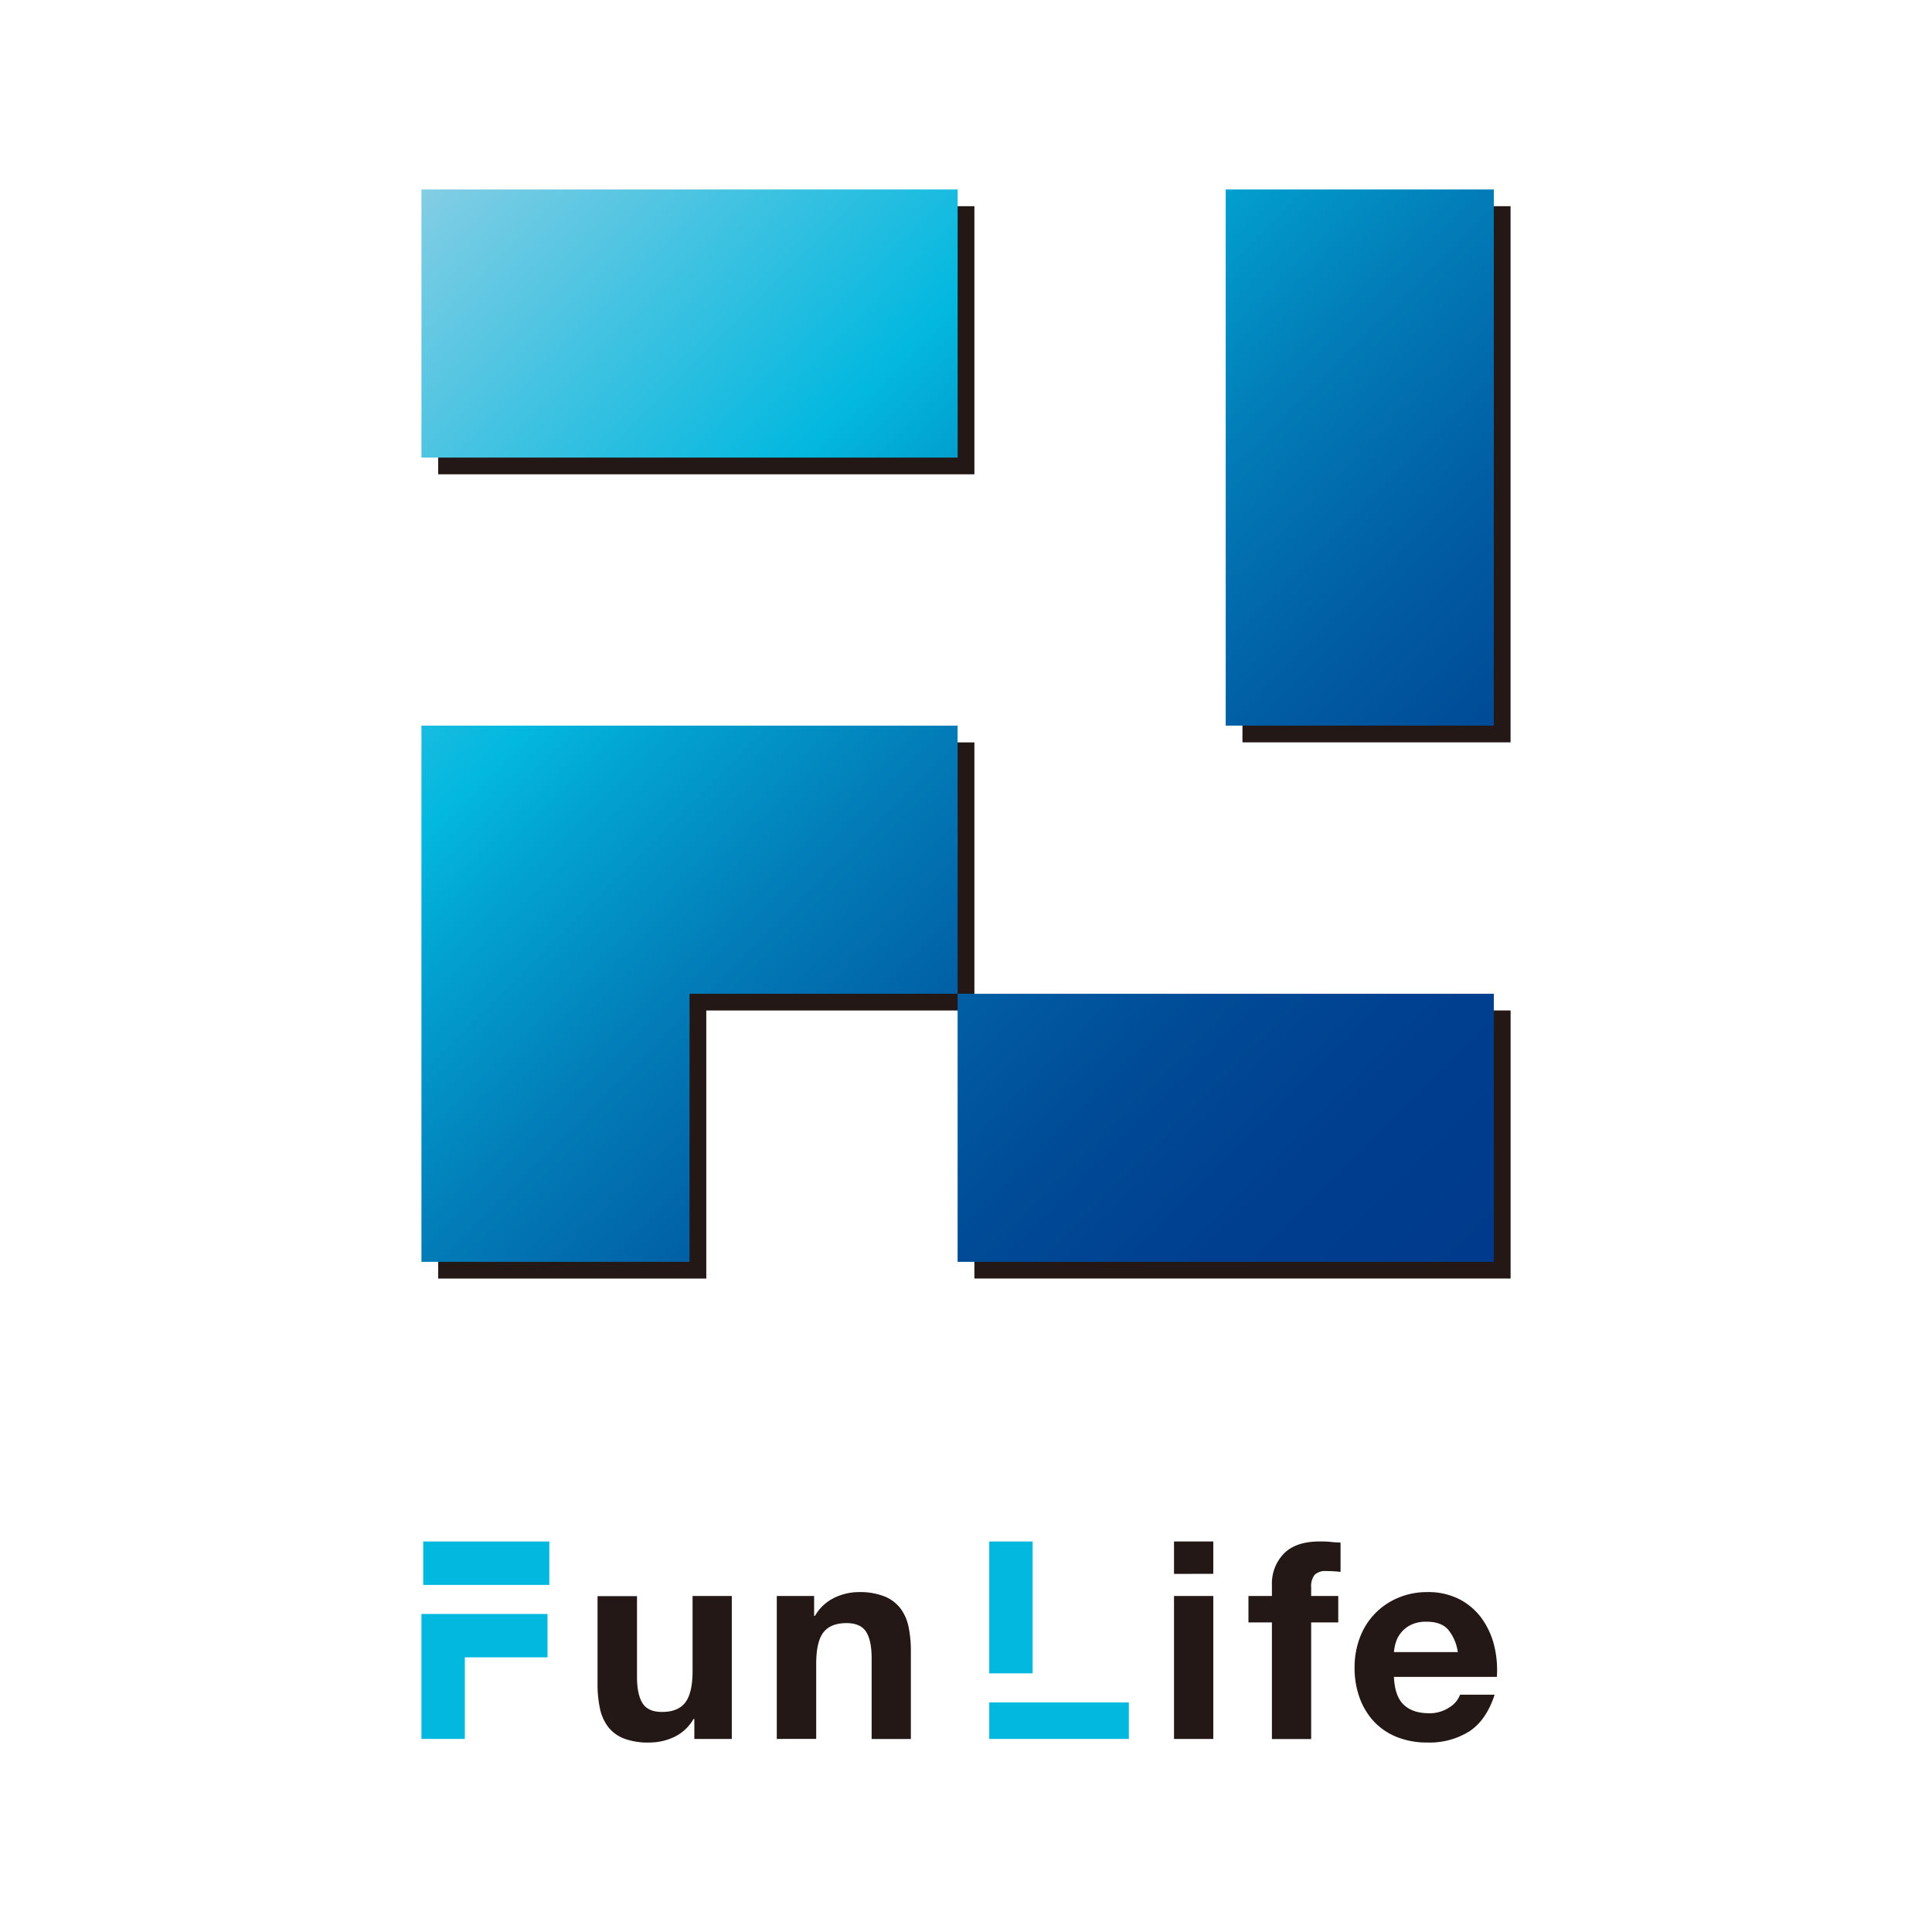
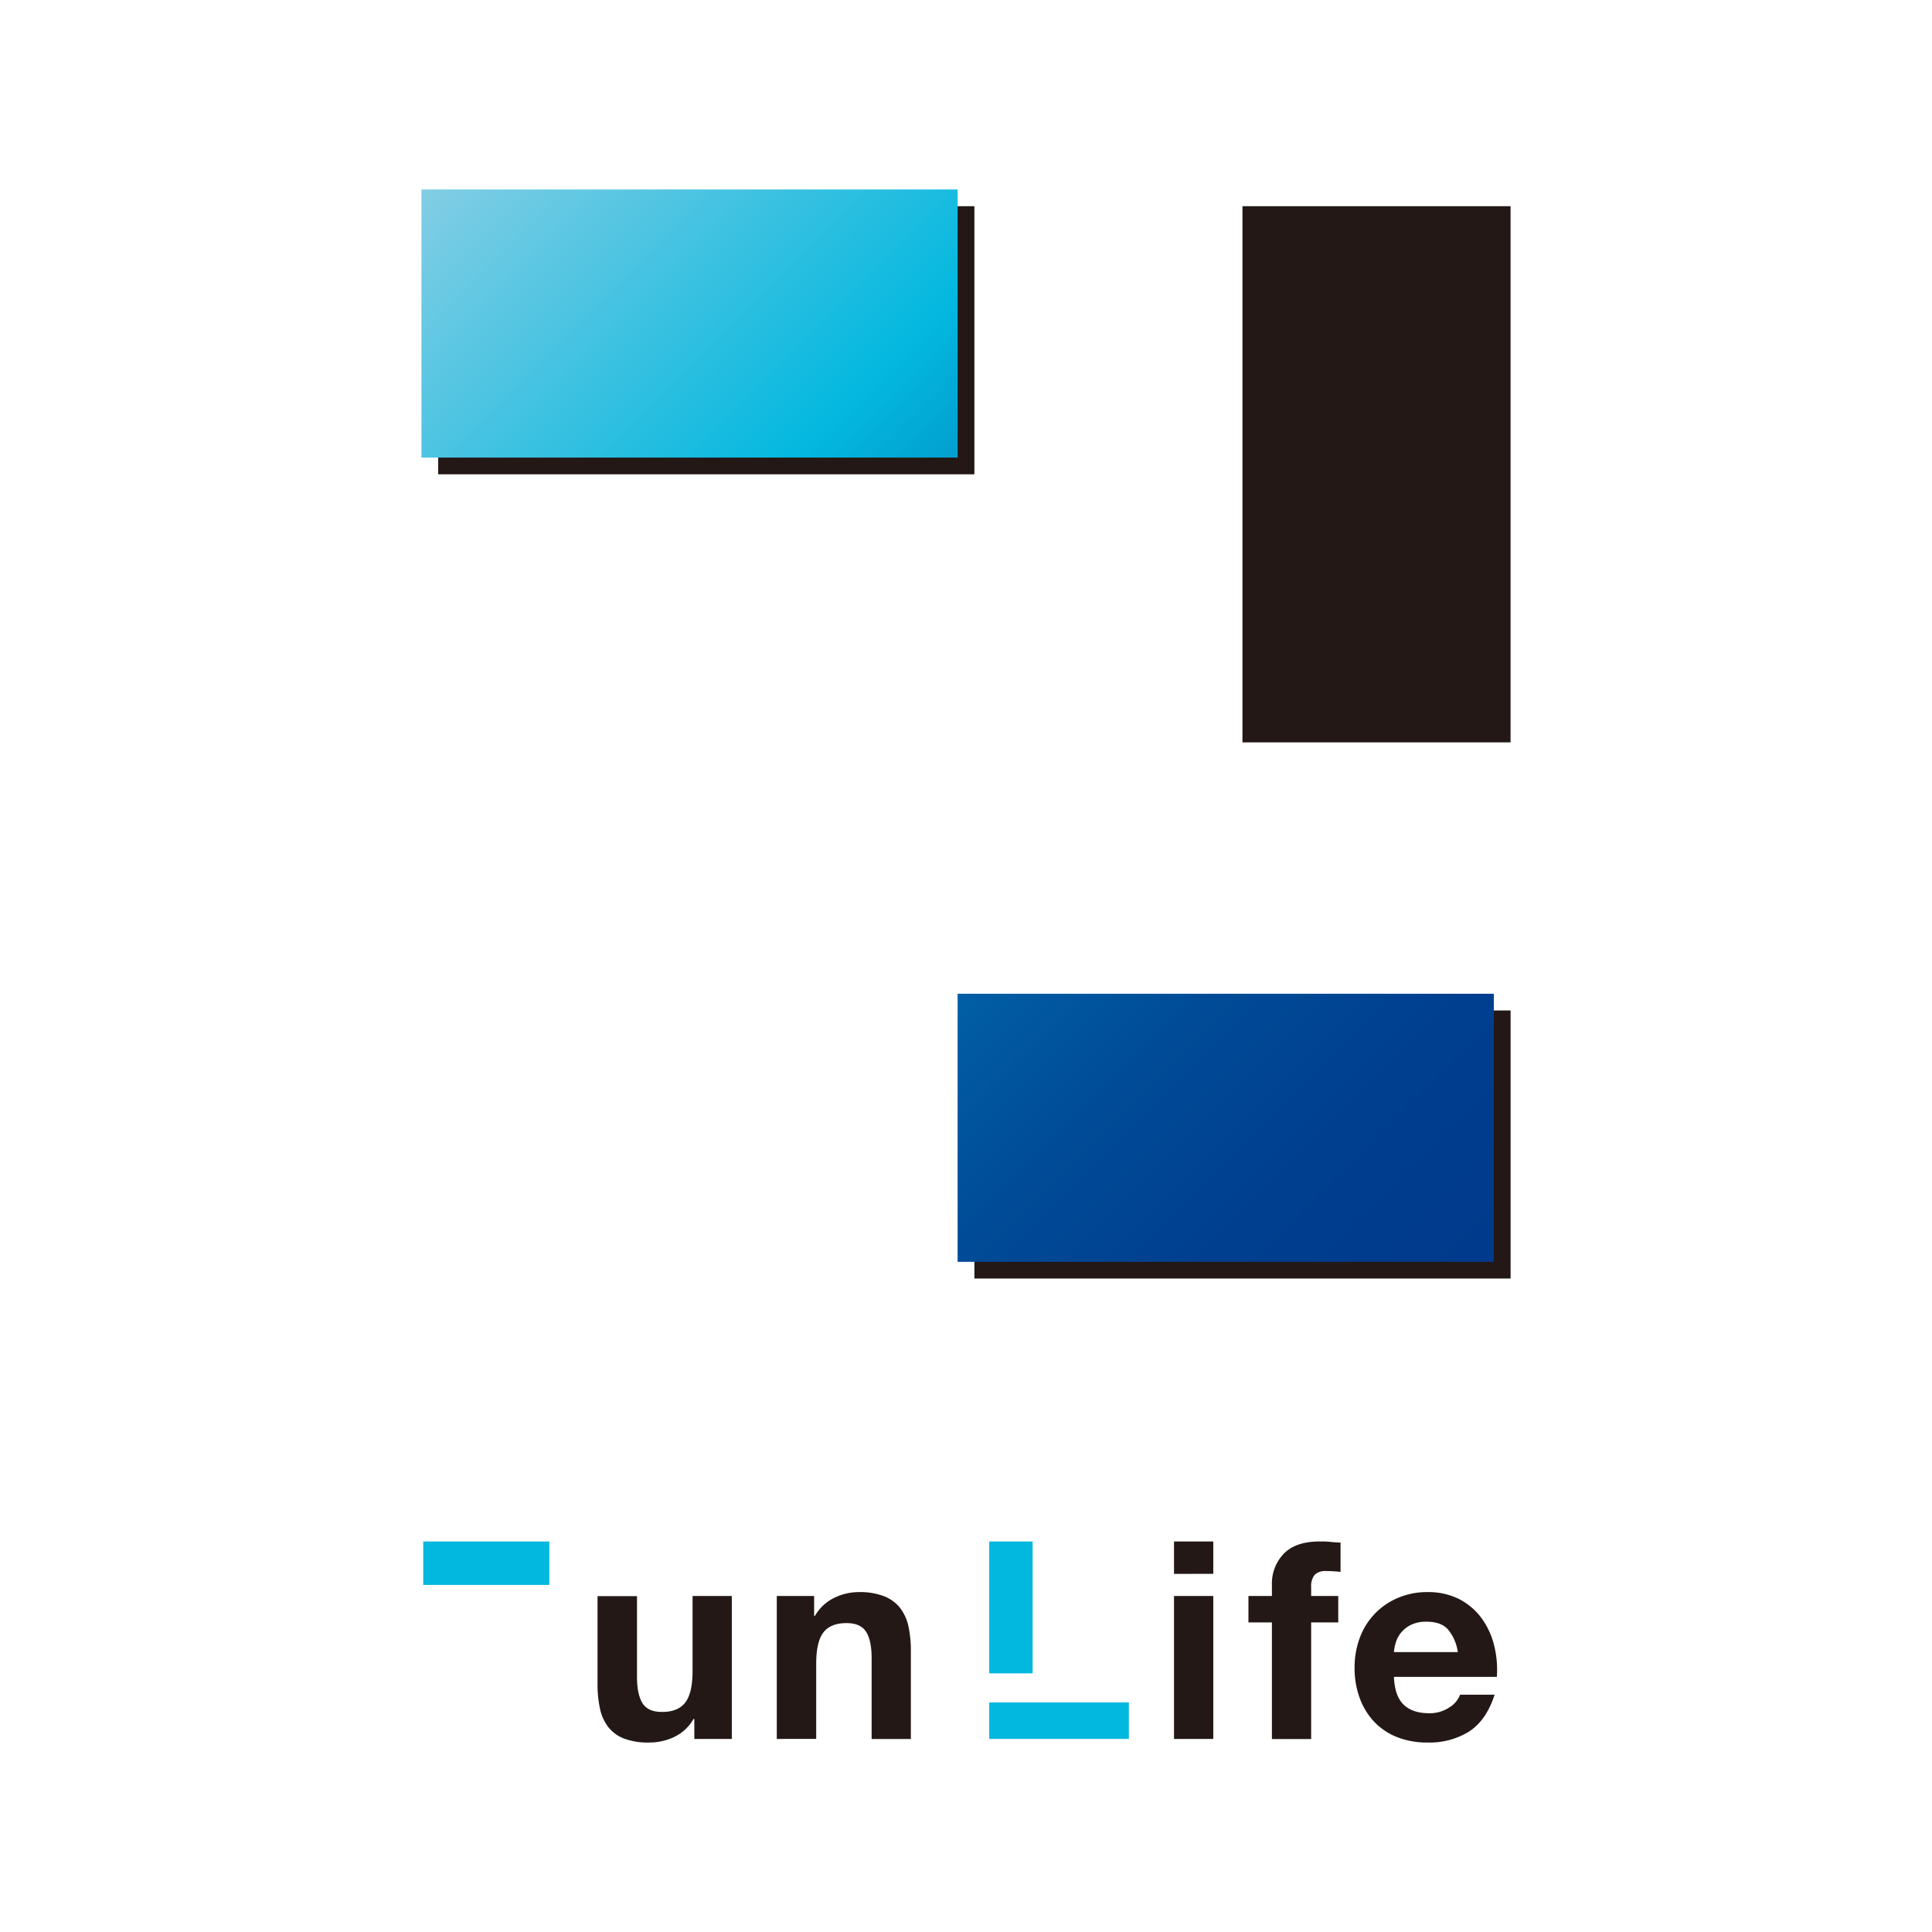
<svg xmlns="http://www.w3.org/2000/svg" xmlns:xlink="http://www.w3.org/1999/xlink" viewBox="0 0 548.97 548.97">
  <defs>
    <style>.cls-1{fill:#fff;}.cls-2{fill:#231815;}.cls-3{fill:#03b8df;}.cls-4{fill:url(#linear-gradient);}.cls-5{fill:url(#linear-gradient-2);}.cls-6{fill:url(#linear-gradient-3);}.cls-7{fill:url(#linear-gradient-4);}</style>
    <linearGradient id="linear-gradient" x1="140.01" y1="36.02" x2="440.47" y2="336.48" gradientUnits="userSpaceOnUse">
      <stop offset="0" stop-color="#81cde4" />
      <stop offset="0.3" stop-color="#03b8df" />
      <stop offset="0.37" stop-color="#02a1d0" />
      <stop offset="0.5" stop-color="#027cb8" />
      <stop offset="0.63" stop-color="#015fa5" />
      <stop offset="0.75" stop-color="#004b97" />
      <stop offset="0.88" stop-color="#003e8f" />
      <stop offset="1" stop-color="#003a8c" />
    </linearGradient>
    <linearGradient id="linear-gradient-2" x1="44.79" y1="131.23" x2="345.26" y2="431.7" gradientUnits="userSpaceOnUse">
      <stop offset="0" stop-color="#81cde4" />
      <stop offset="0.3" stop-color="#03b8df" />
      <stop offset="0.37" stop-color="#02a1d0" />
      <stop offset="0.5" stop-color="#027cb8" />
      <stop offset="0.63" stop-color="#015fa5" />
      <stop offset="0.75" stop-color="#004b97" />
      <stop offset="0.88" stop-color="#003e8f" />
      <stop offset="1" stop-color="#003a8c" />
    </linearGradient>
    <linearGradient id="linear-gradient-3" x1="216.2" y1="-40.17" x2="516.66" y2="260.3" xlink:href="#linear-gradient-2" />
    <linearGradient id="linear-gradient-4" x1="101.93" y1="74.1" x2="402.39" y2="374.57" xlink:href="#linear-gradient-2" />
  </defs>
  <g id="レイヤー_2" data-name="レイヤー 2">
    <g id="文字">
      <rect class="cls-1" width="548.97" height="548.97" />
      <rect class="cls-2" x="124.51" y="58.59" width="152.36" height="76.18" />
-       <polygon class="cls-2" points="276.87 210.95 124.51 210.95 124.51 363.3 200.69 363.3 200.69 287.13 276.87 287.13 276.87 210.95" />
      <rect class="cls-2" x="353.04" y="58.59" width="76.18" height="152.35" />
      <rect class="cls-2" x="276.87" y="287.12" width="152.36" height="76.17" />
      <rect class="cls-3" x="120.26" y="438.01" width="35.83" height="12.34" />
-       <polygon class="cls-3" points="119.75 494.11 132.08 494.11 132.08 470.93 155.57 470.93 155.57 458.6 119.75 458.6 119.75 494.11" />
      <path class="cls-2" d="M197.29,494.11v-5.66h-.24a12.49,12.49,0,0,1-5.5,5.11,16.31,16.31,0,0,1-6.91,1.57A19.37,19.37,0,0,1,177.3,494a10.46,10.46,0,0,1-4.52-3.34,13,13,0,0,1-2.32-5.26,32.41,32.41,0,0,1-.67-6.87v-25H181v22.93q0,5,1.57,7.5t5.58,2.48q4.54,0,6.59-2.71t2.05-8.92V453.5h11.15v40.61Z" />
      <path class="cls-2" d="M231.33,453.5v5.65h.23a12.74,12.74,0,0,1,5.5-5.14,15.84,15.84,0,0,1,6.92-1.62,19,19,0,0,1,7.34,1.22,10.9,10.9,0,0,1,4.52,3.38,13.25,13.25,0,0,1,2.32,5.26,33.2,33.2,0,0,1,.66,6.88v25H247.67V471.17c0-3.36-.52-5.85-1.57-7.5s-2.91-2.47-5.58-2.47c-3,0-5.24.89-6.6,2.71s-2,4.78-2,8.91v21.29H220.72V453.5Z" />
      <rect class="cls-3" x="281.09" y="438.01" width="12.33" height="37.47" />
      <rect class="cls-3" x="281.09" y="483.73" width="39.67" height="10.38" />
      <path class="cls-2" d="M333.59,447.21V438h11.16v9.2Zm11.16,6.29v40.61H333.59V453.5Z" />
      <path class="cls-2" d="M354.74,461V453.5h6.67v-3.15a12.18,12.18,0,0,1,3.38-8.88Q368.17,438,375,438c1,0,2,0,3,.12s2,.15,2.91.2v8.33a33.93,33.93,0,0,0-4.09-.24,4.3,4.3,0,0,0-3.26,1.06,5.25,5.25,0,0,0-1,3.58v2.44h7.7V461h-7.7v33.15H361.41V461Z" />
      <path class="cls-2" d="M398.83,484.36q2.52,2.44,7.23,2.45a10,10,0,0,0,5.81-1.69,7.07,7.07,0,0,0,3-3.58h9.82c-1.58,4.87-4,8.35-7.23,10.45a21.25,21.25,0,0,1-11.78,3.14A23,23,0,0,1,397,493.6a18.15,18.15,0,0,1-6.53-4.36,19.69,19.69,0,0,1-4.12-6.76,24.67,24.67,0,0,1-1.45-8.64,23.83,23.83,0,0,1,1.49-8.49,19.59,19.59,0,0,1,10.8-11.3,20.86,20.86,0,0,1,8.45-1.66,19.39,19.39,0,0,1,9,2,18.31,18.31,0,0,1,6.33,5.39,22.3,22.3,0,0,1,3.57,7.7,29,29,0,0,1,.79,9H396.08C396.24,480.13,397.15,482.74,398.83,484.36ZM411.44,463c-1.33-1.47-3.37-2.2-6.09-2.2a9.78,9.78,0,0,0-4.44.9,8.45,8.45,0,0,0-2.83,2.24,8.26,8.26,0,0,0-1.49,2.84,12.33,12.33,0,0,0-.51,2.66h18.15A12.82,12.82,0,0,0,411.44,463Z" />
      <rect class="cls-4" x="119.75" y="53.84" width="152.36" height="76.18" />
-       <polygon class="cls-5" points="272.1 206.19 119.75 206.19 119.75 358.55 195.93 358.55 195.93 282.37 272.1 282.37 272.1 206.19" />
-       <rect class="cls-6" x="348.28" y="53.84" width="76.18" height="152.34" />
      <rect class="cls-7" x="272.1" y="282.37" width="152.36" height="76.18" />
    </g>
  </g>
</svg>